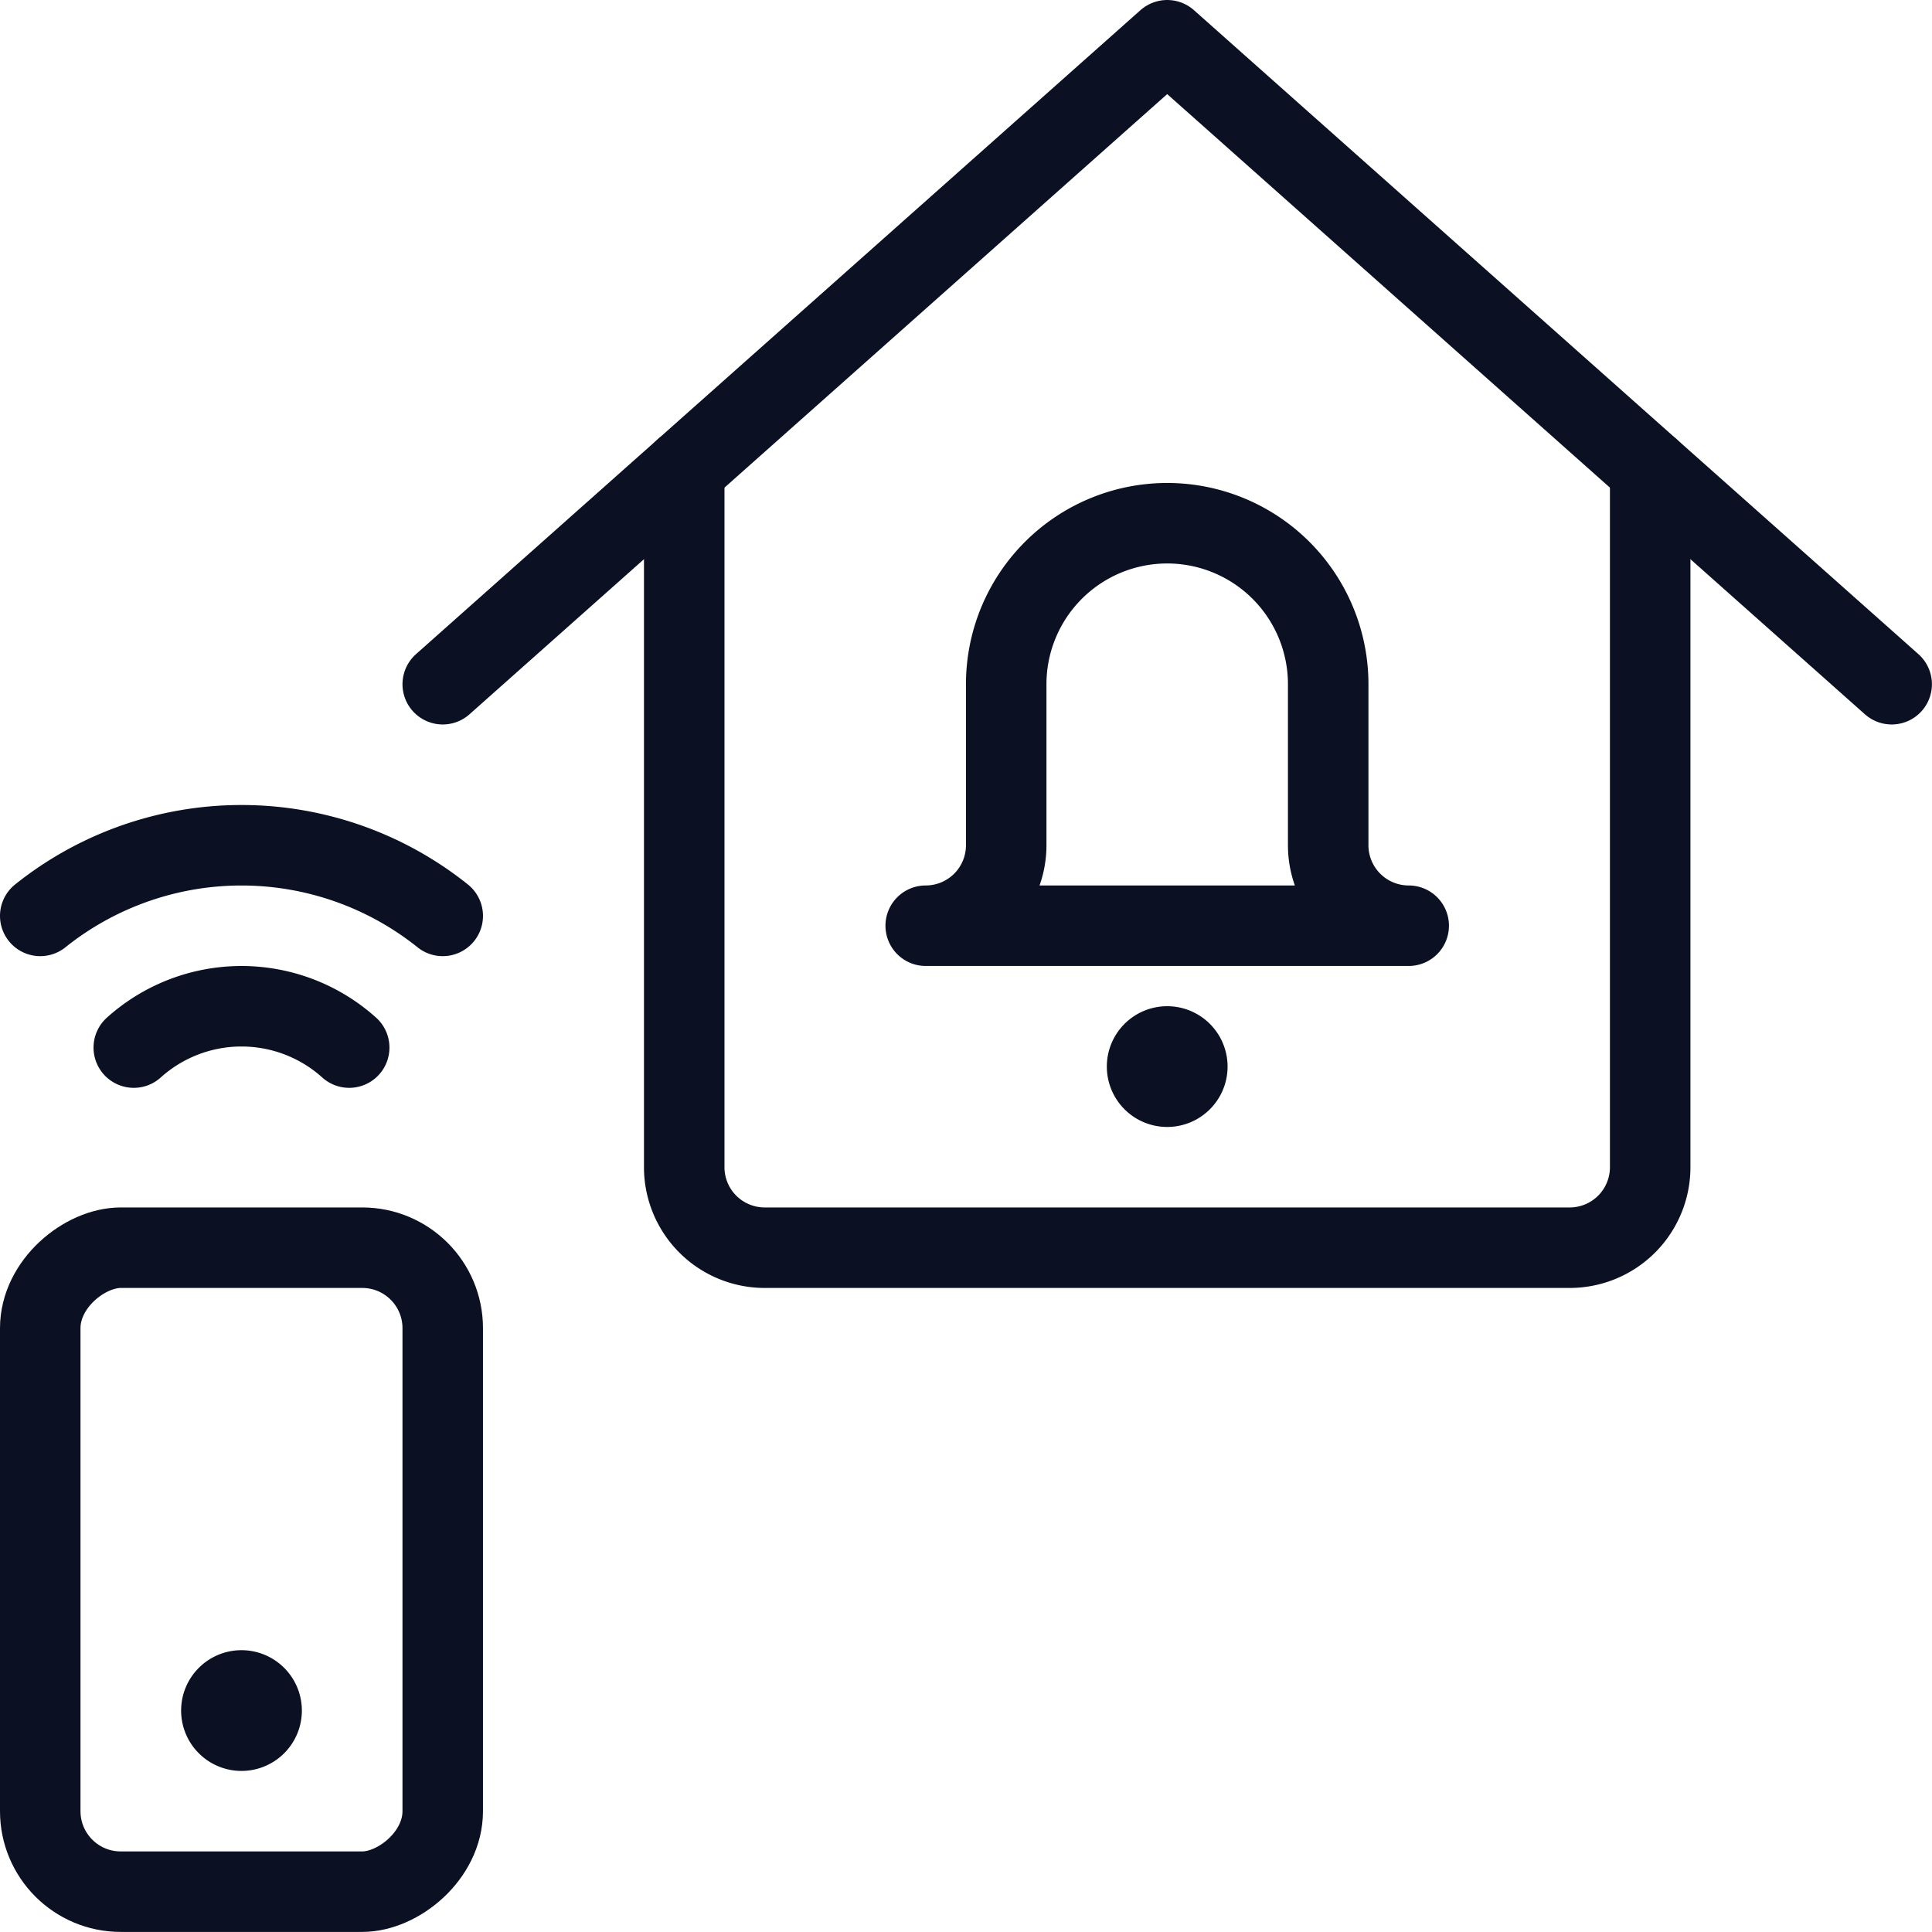
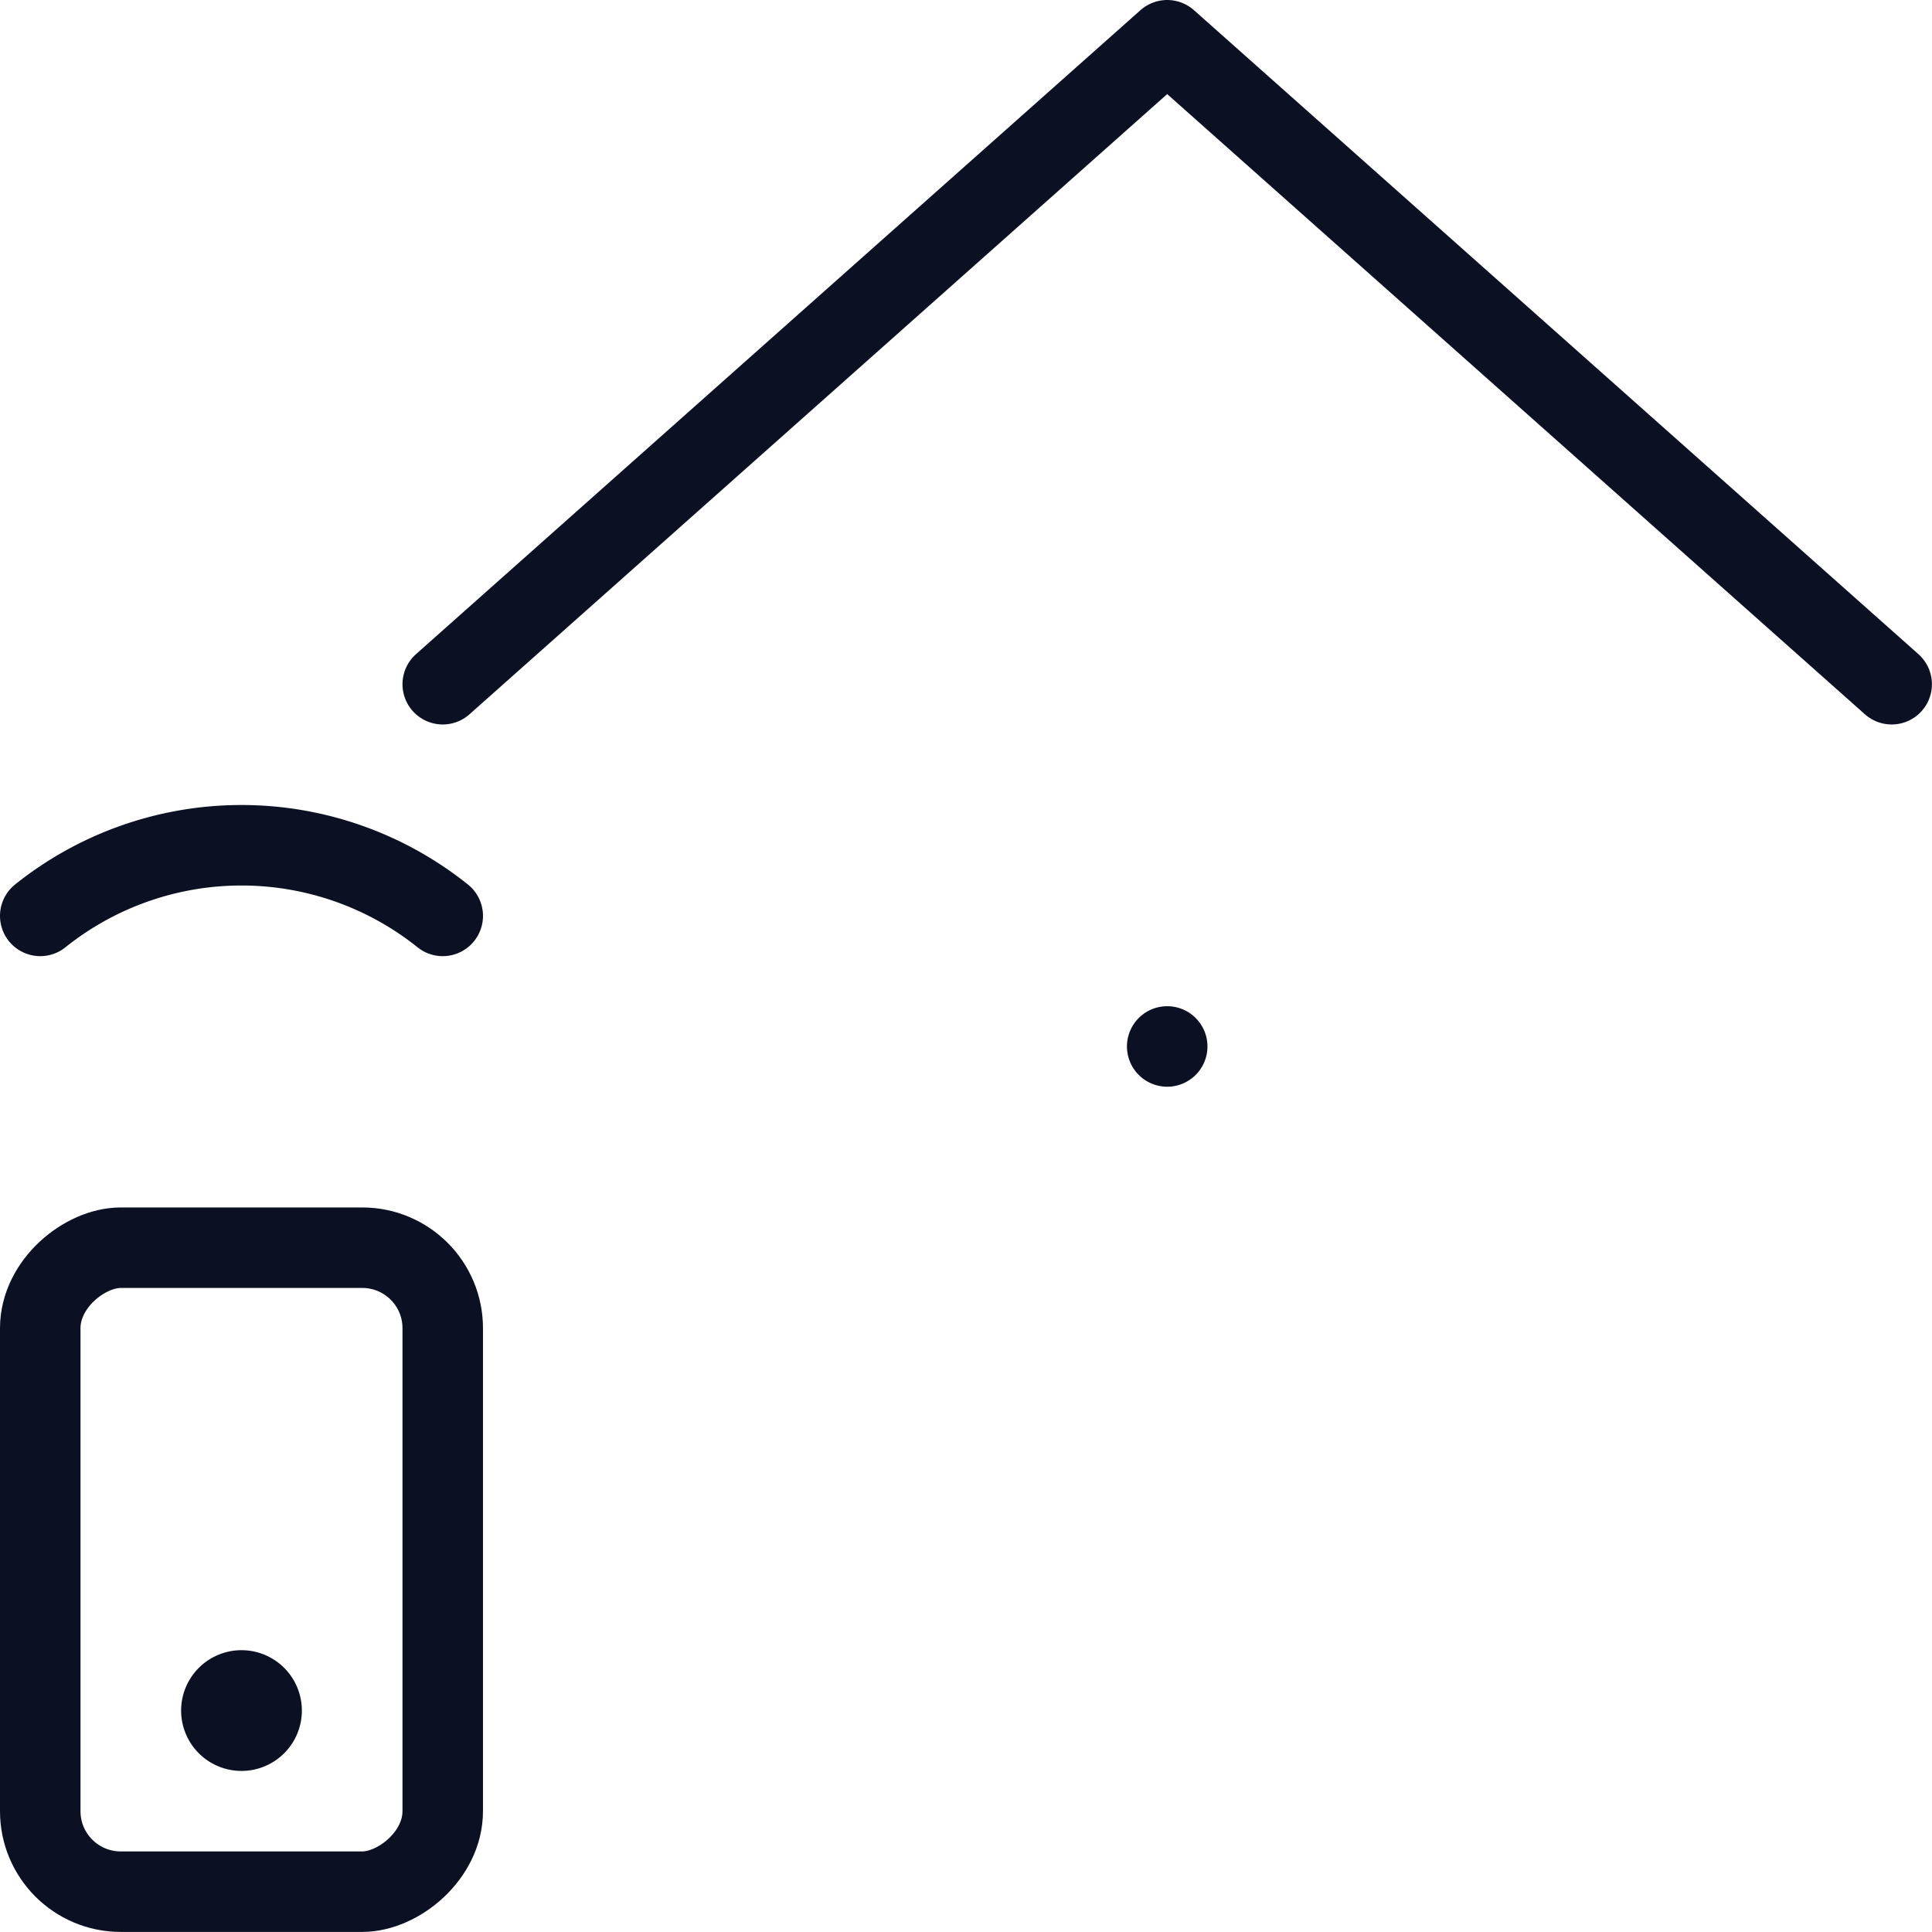
<svg xmlns="http://www.w3.org/2000/svg" viewBox="0 0 200 200">
  <g transform="matrix(8.333,0,0,8.333,0,0)">
    <defs>
      <style>.a{fill:none;stroke:#0b1123;stroke-linecap:round;stroke-linejoin:round;}</style>
    </defs>
    <title>smart-house-bell</title>
-     <path class="a" d="M14.5,13a.25.25,0,1,1-.25.25A.25.25,0,0,1,14.5,13" />
-     <path class="a" d="M16.5,10.5v-2a2,2,0,0,0-4,0v2a1,1,0,0,1-1,1h6A1,1,0,0,1,16.5,10.5Z" />
+     <path class="a" d="M14.5,13A.25.25,0,0,1,14.5,13" />
    <polyline class="a" points="23.5 8.5 14.5 0.5 5.5 8.5" />
-     <path class="a" d="M20.5,5.834V14.5a1,1,0,0,1-1,1H9.5a1,1,0,0,1-1-1V5.834" />
    <rect class="a" x="-1" y="17" width="8" height="5" rx="1" ry="1" transform="translate(22.5 16.5) rotate(90)" />
-     <path class="a" d="M4.338,13.014a2,2,0,0,0-2.676,0" />
    <path class="a" d="M5.5,11.378a4,4,0,0,0-5,0" />
    <path class="a" d="M3,21a.25.25,0,1,1-.25.25A.25.25,0,0,1,3,21" />
  </g>
</svg>